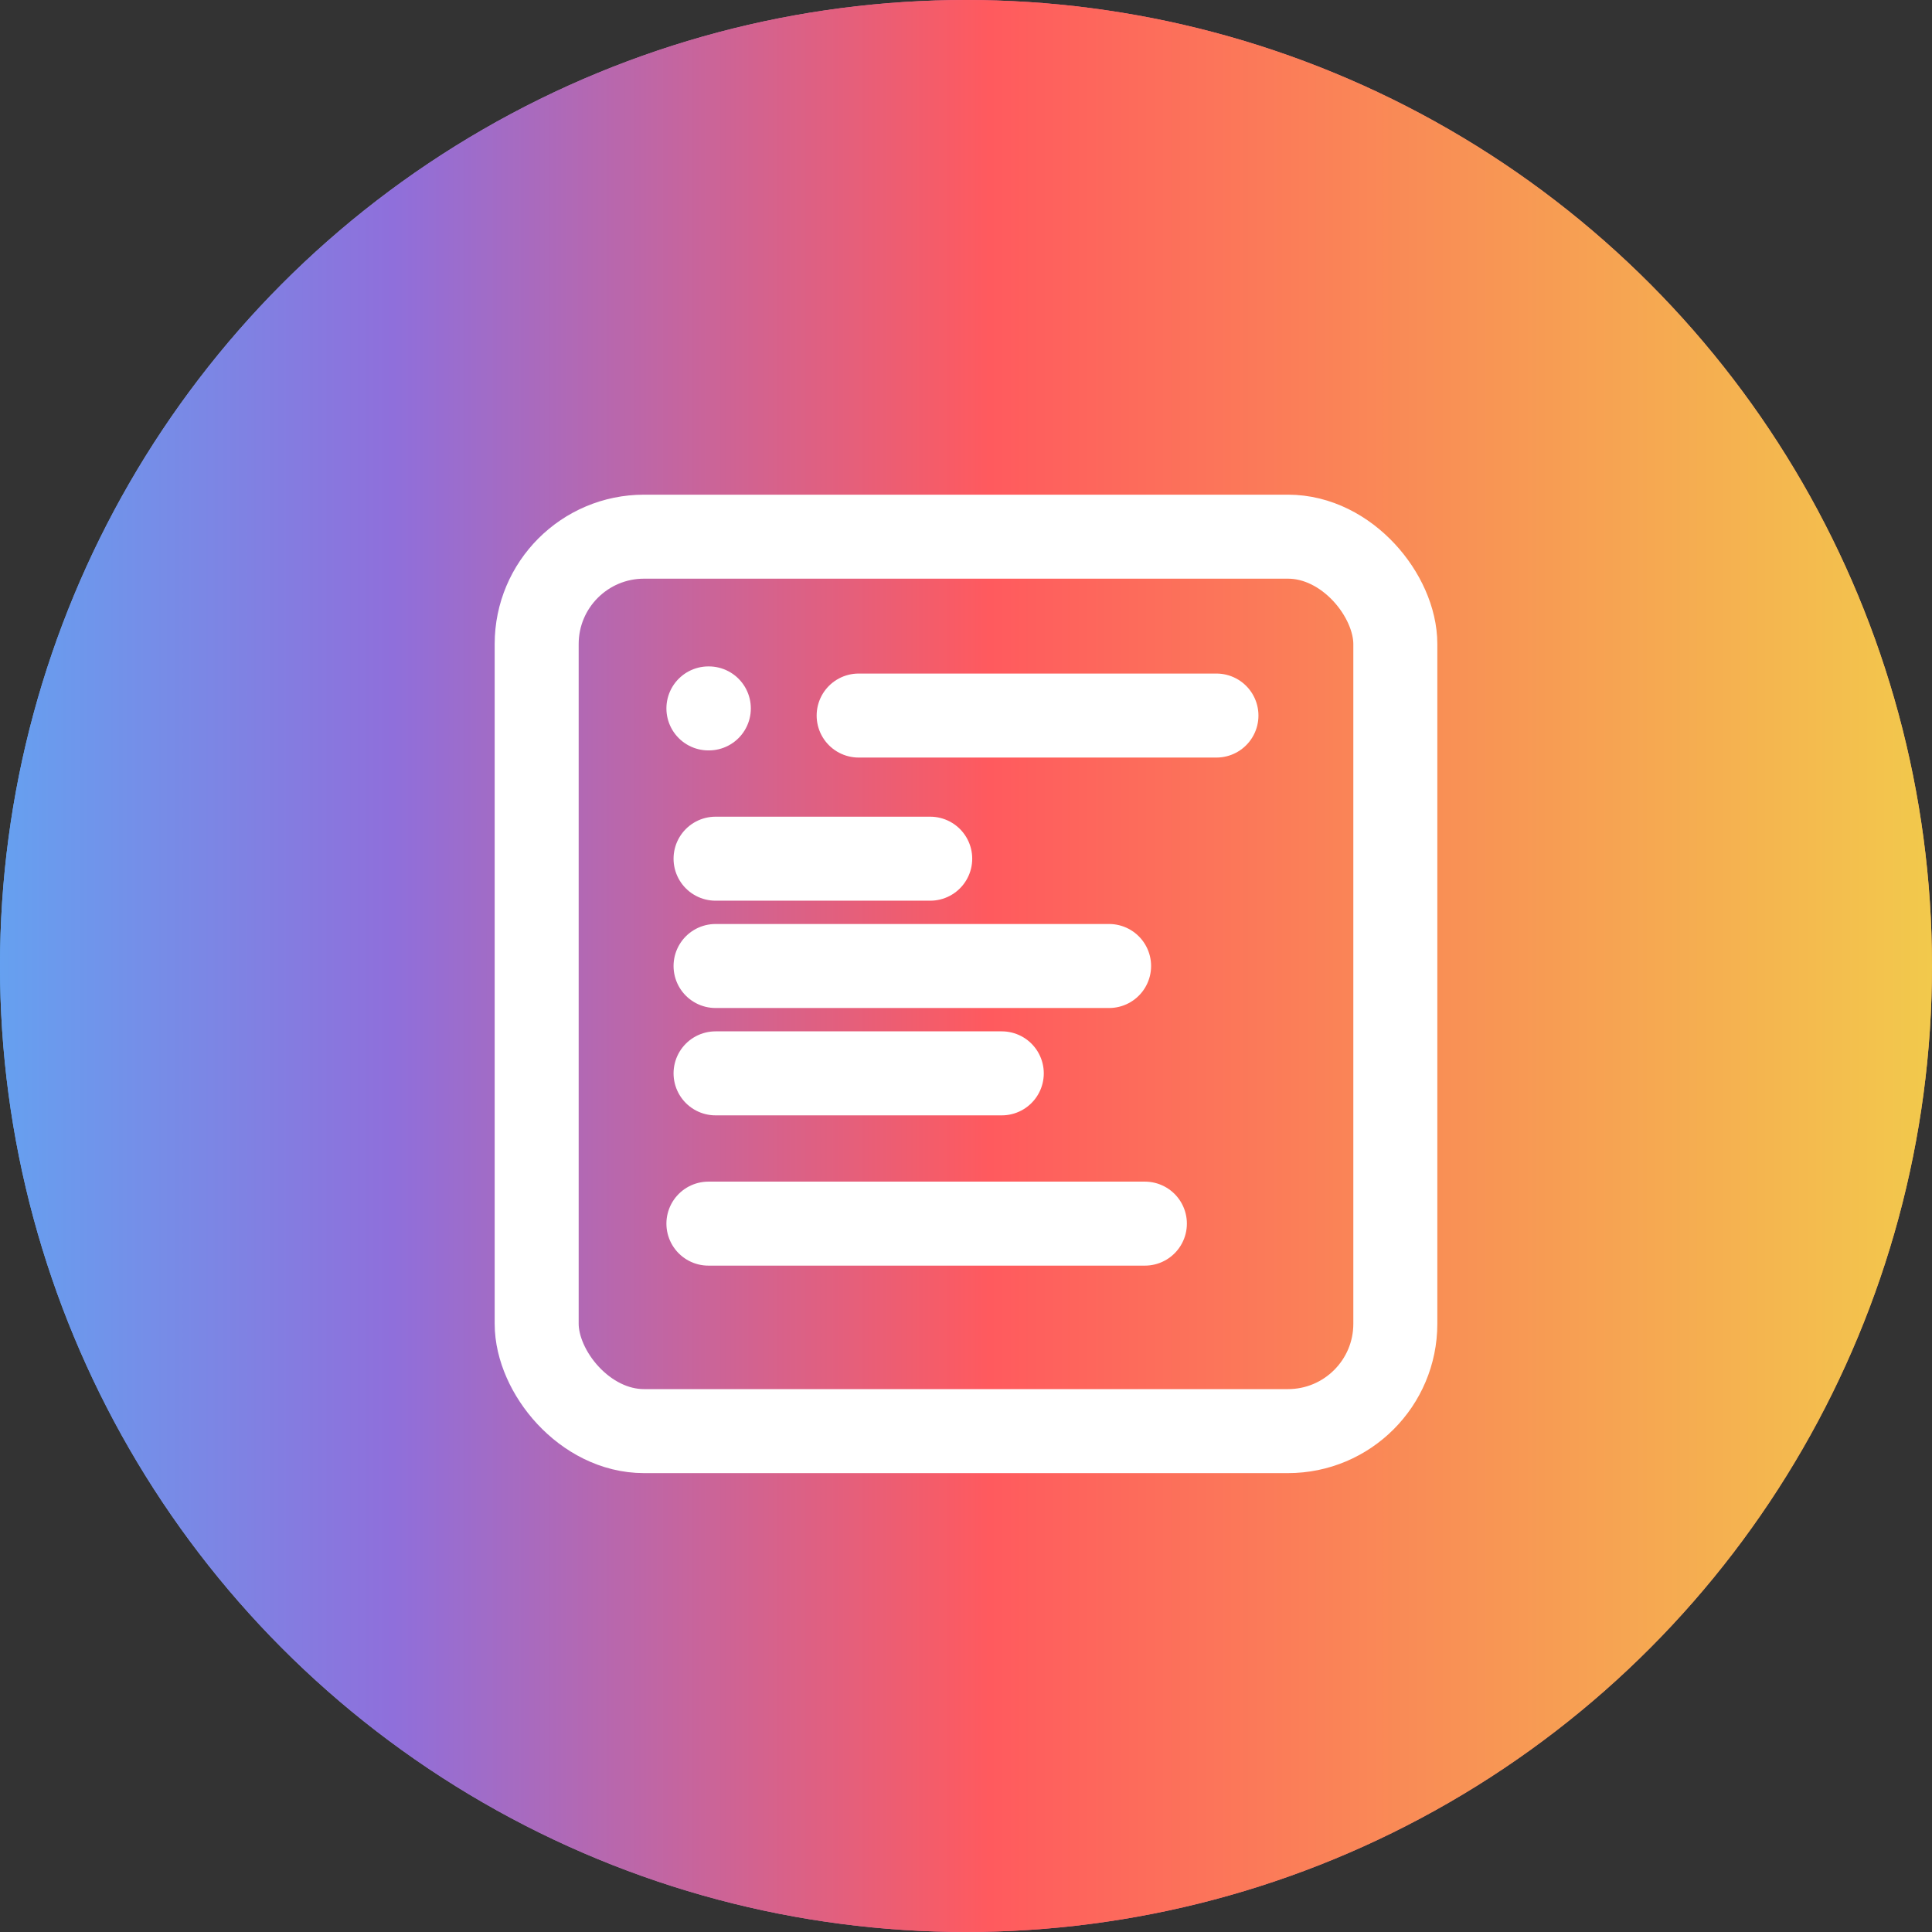
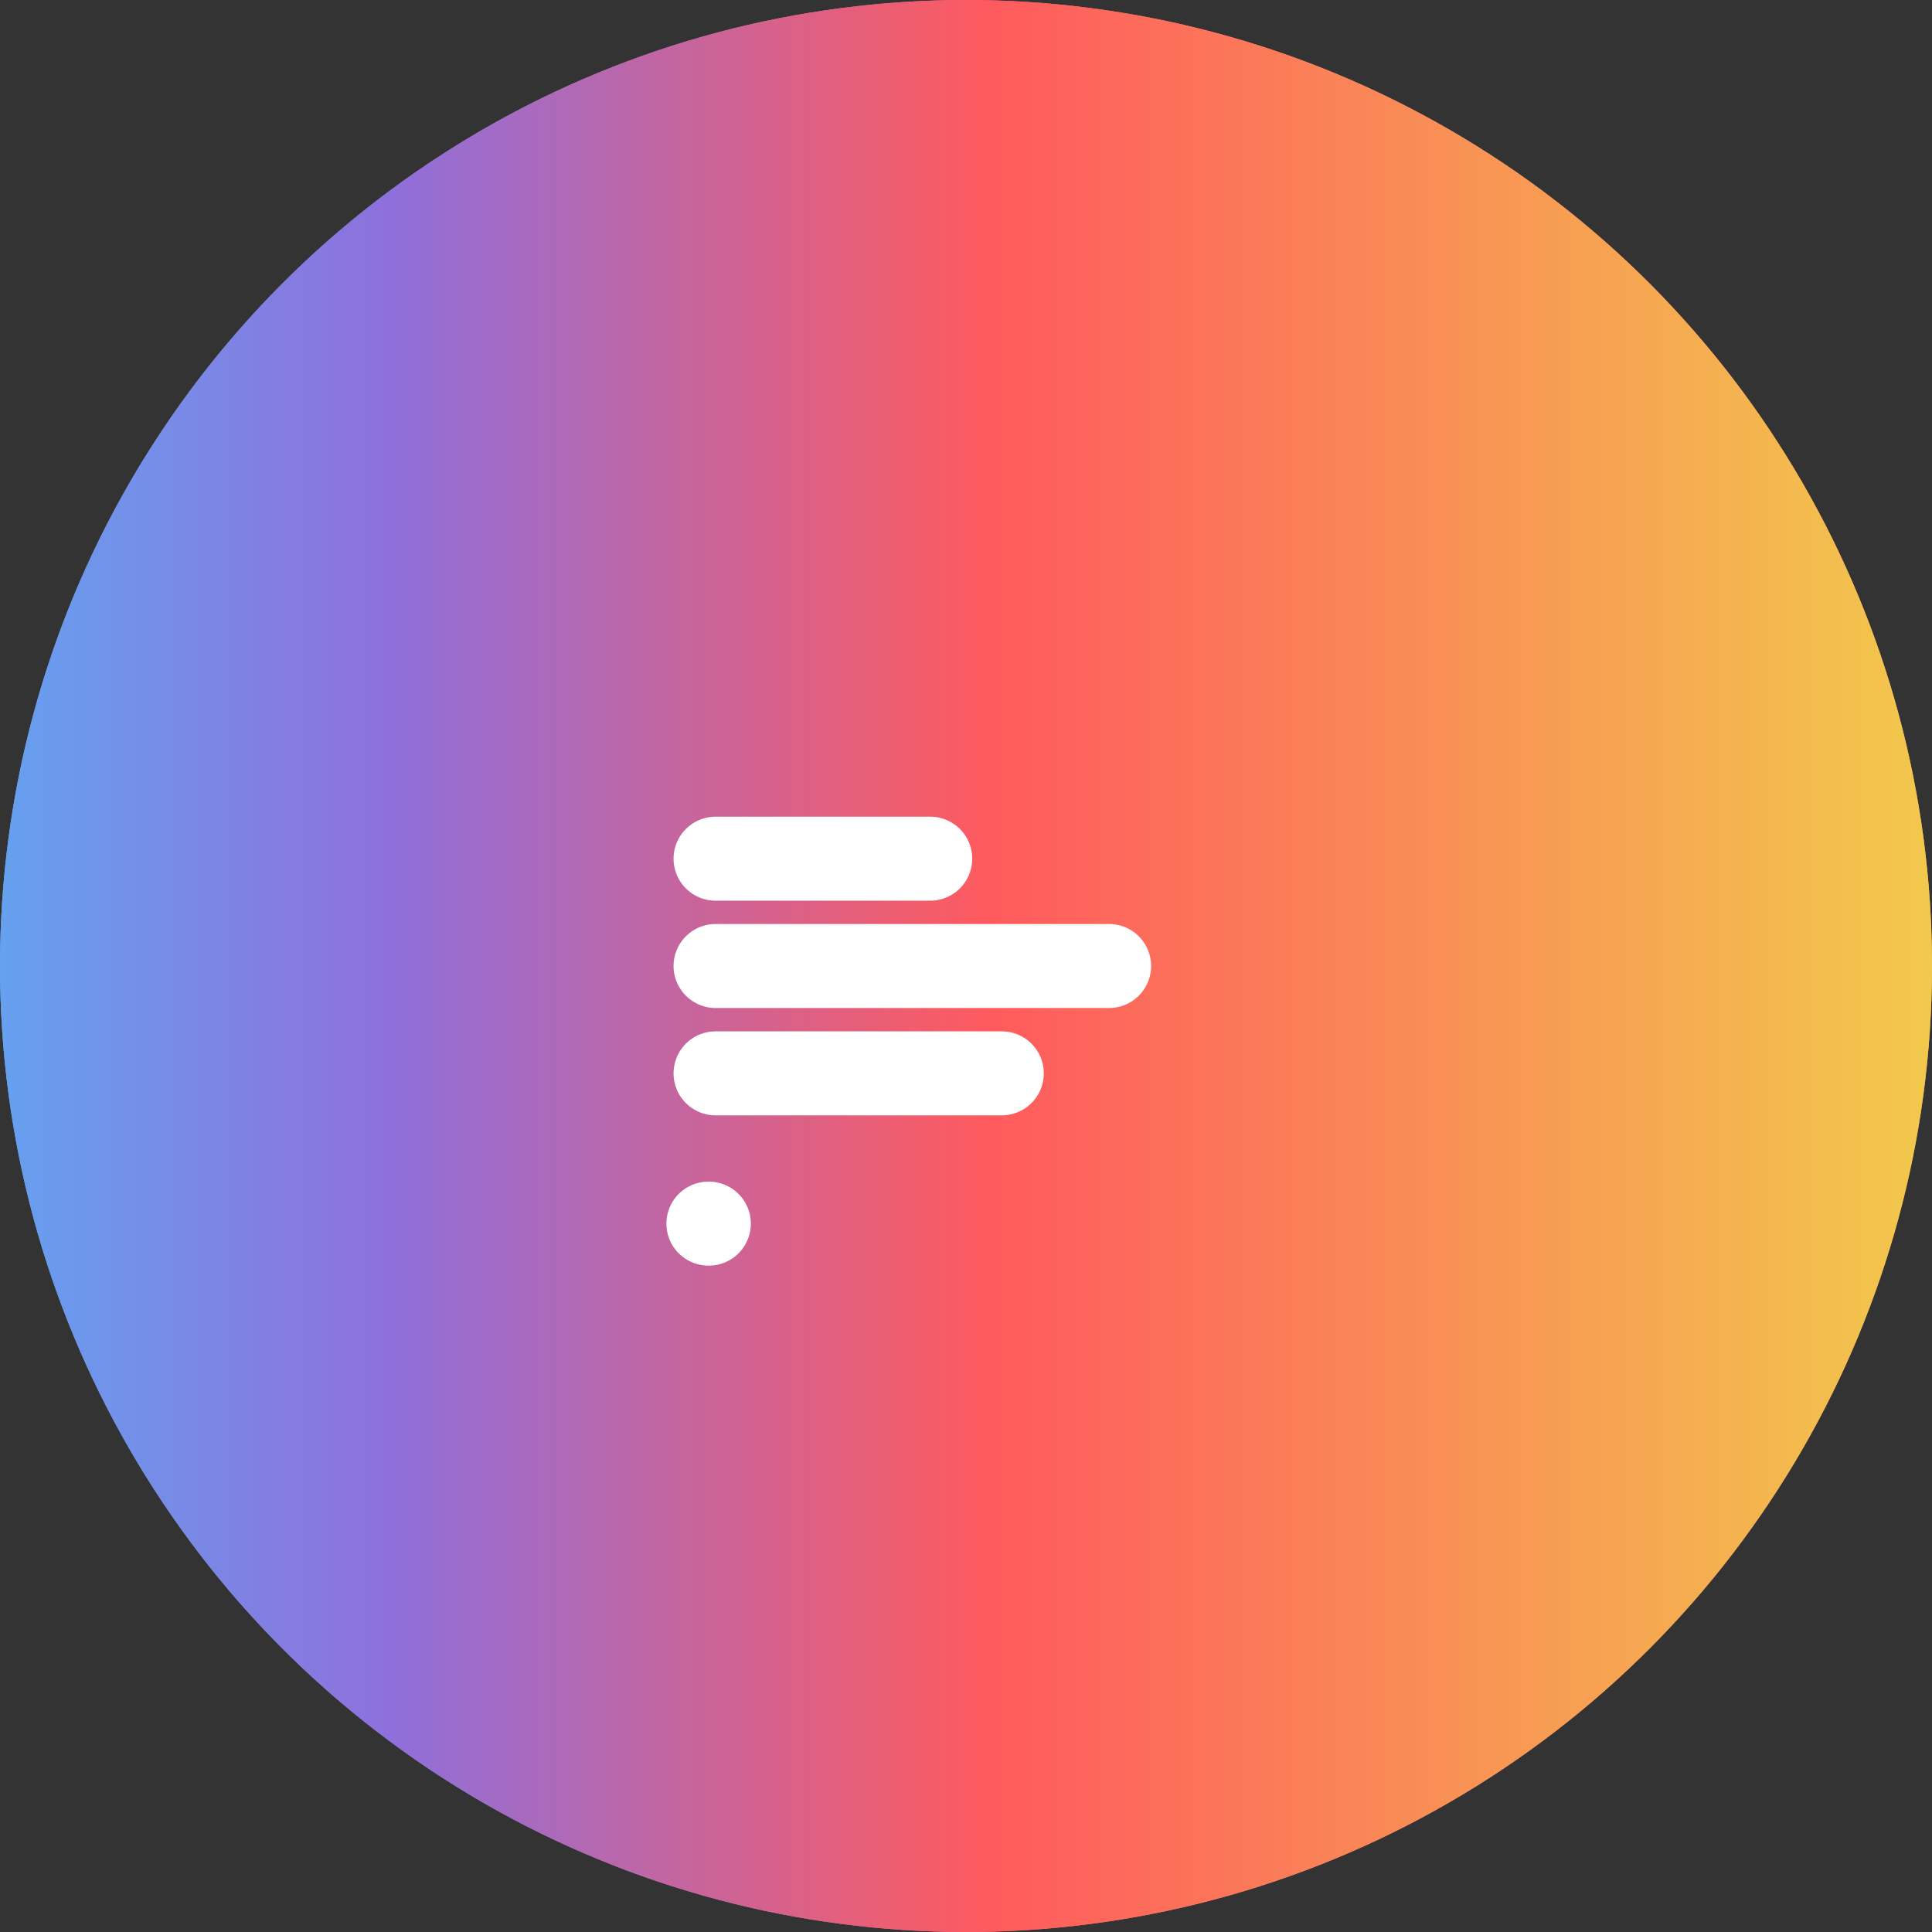
<svg xmlns="http://www.w3.org/2000/svg" width="46" height="46" viewBox="0 0 46 46" fill="none">
  <rect x="0" y="0" width="46" height="46" fill="#333333" stroke="none" />
  <circle cx="23" cy="23" r="23" fill="url(#paint0_linear_2_1968)" />
  <circle cx="23" cy="23" r="23" fill="url(#paint1_linear_2_1968)" />
-   <rect x="12.778" y="12.778" width="20.444" height="21.296" rx="2.556" stroke="white" stroke-width="2" stroke-linecap="round" stroke-linejoin="round" />
-   <path d="M16.867 16.867H16.877" stroke="white" stroke-width="2" stroke-linecap="round" stroke-linejoin="round" />
-   <path d="M16.877 29.134H16.867H27.259" stroke="white" stroke-width="2" stroke-linecap="round" stroke-linejoin="round" />
+   <path d="M16.877 29.134H16.867" stroke="white" stroke-width="2" stroke-linecap="round" stroke-linejoin="round" />
  <path d="M17.044 25.556H17.037H23.852" stroke="white" stroke-width="2" stroke-linecap="round" stroke-linejoin="round" />
  <path d="M17.046 23H17.037H26.407" stroke="white" stroke-width="2" stroke-linecap="round" stroke-linejoin="round" />
  <path d="M17.042 20.445H17.037H22.148" stroke="white" stroke-width="2" stroke-linecap="round" stroke-linejoin="round" />
-   <path d="M20.453 17.037H20.444H28.963" stroke="white" stroke-width="2" stroke-linecap="round" stroke-linejoin="round" />
  <defs>
    <linearGradient id="paint0_linear_2_1968" x1="0" y1="11.864" x2="46.997" y2="11.864" gradientUnits="userSpaceOnUse">
      <stop stop-color="#60AEF8" />
      <stop offset="0.521" stop-color="#F46692" />
      <stop offset="1" stop-color="#F3A562" />
    </linearGradient>
    <linearGradient id="paint1_linear_2_1968" x1="-1.813" y1="41.557" x2="45.967" y2="41.557" gradientUnits="userSpaceOnUse">
      <stop offset="0.016" stop-color="#61A6F2" />
      <stop offset="0.234" stop-color="#8F6FDB" />
      <stop offset="0.531" stop-color="#FF5A5E" />
      <stop offset="1" stop-color="#F2C94C" />
    </linearGradient>
  </defs>
</svg>